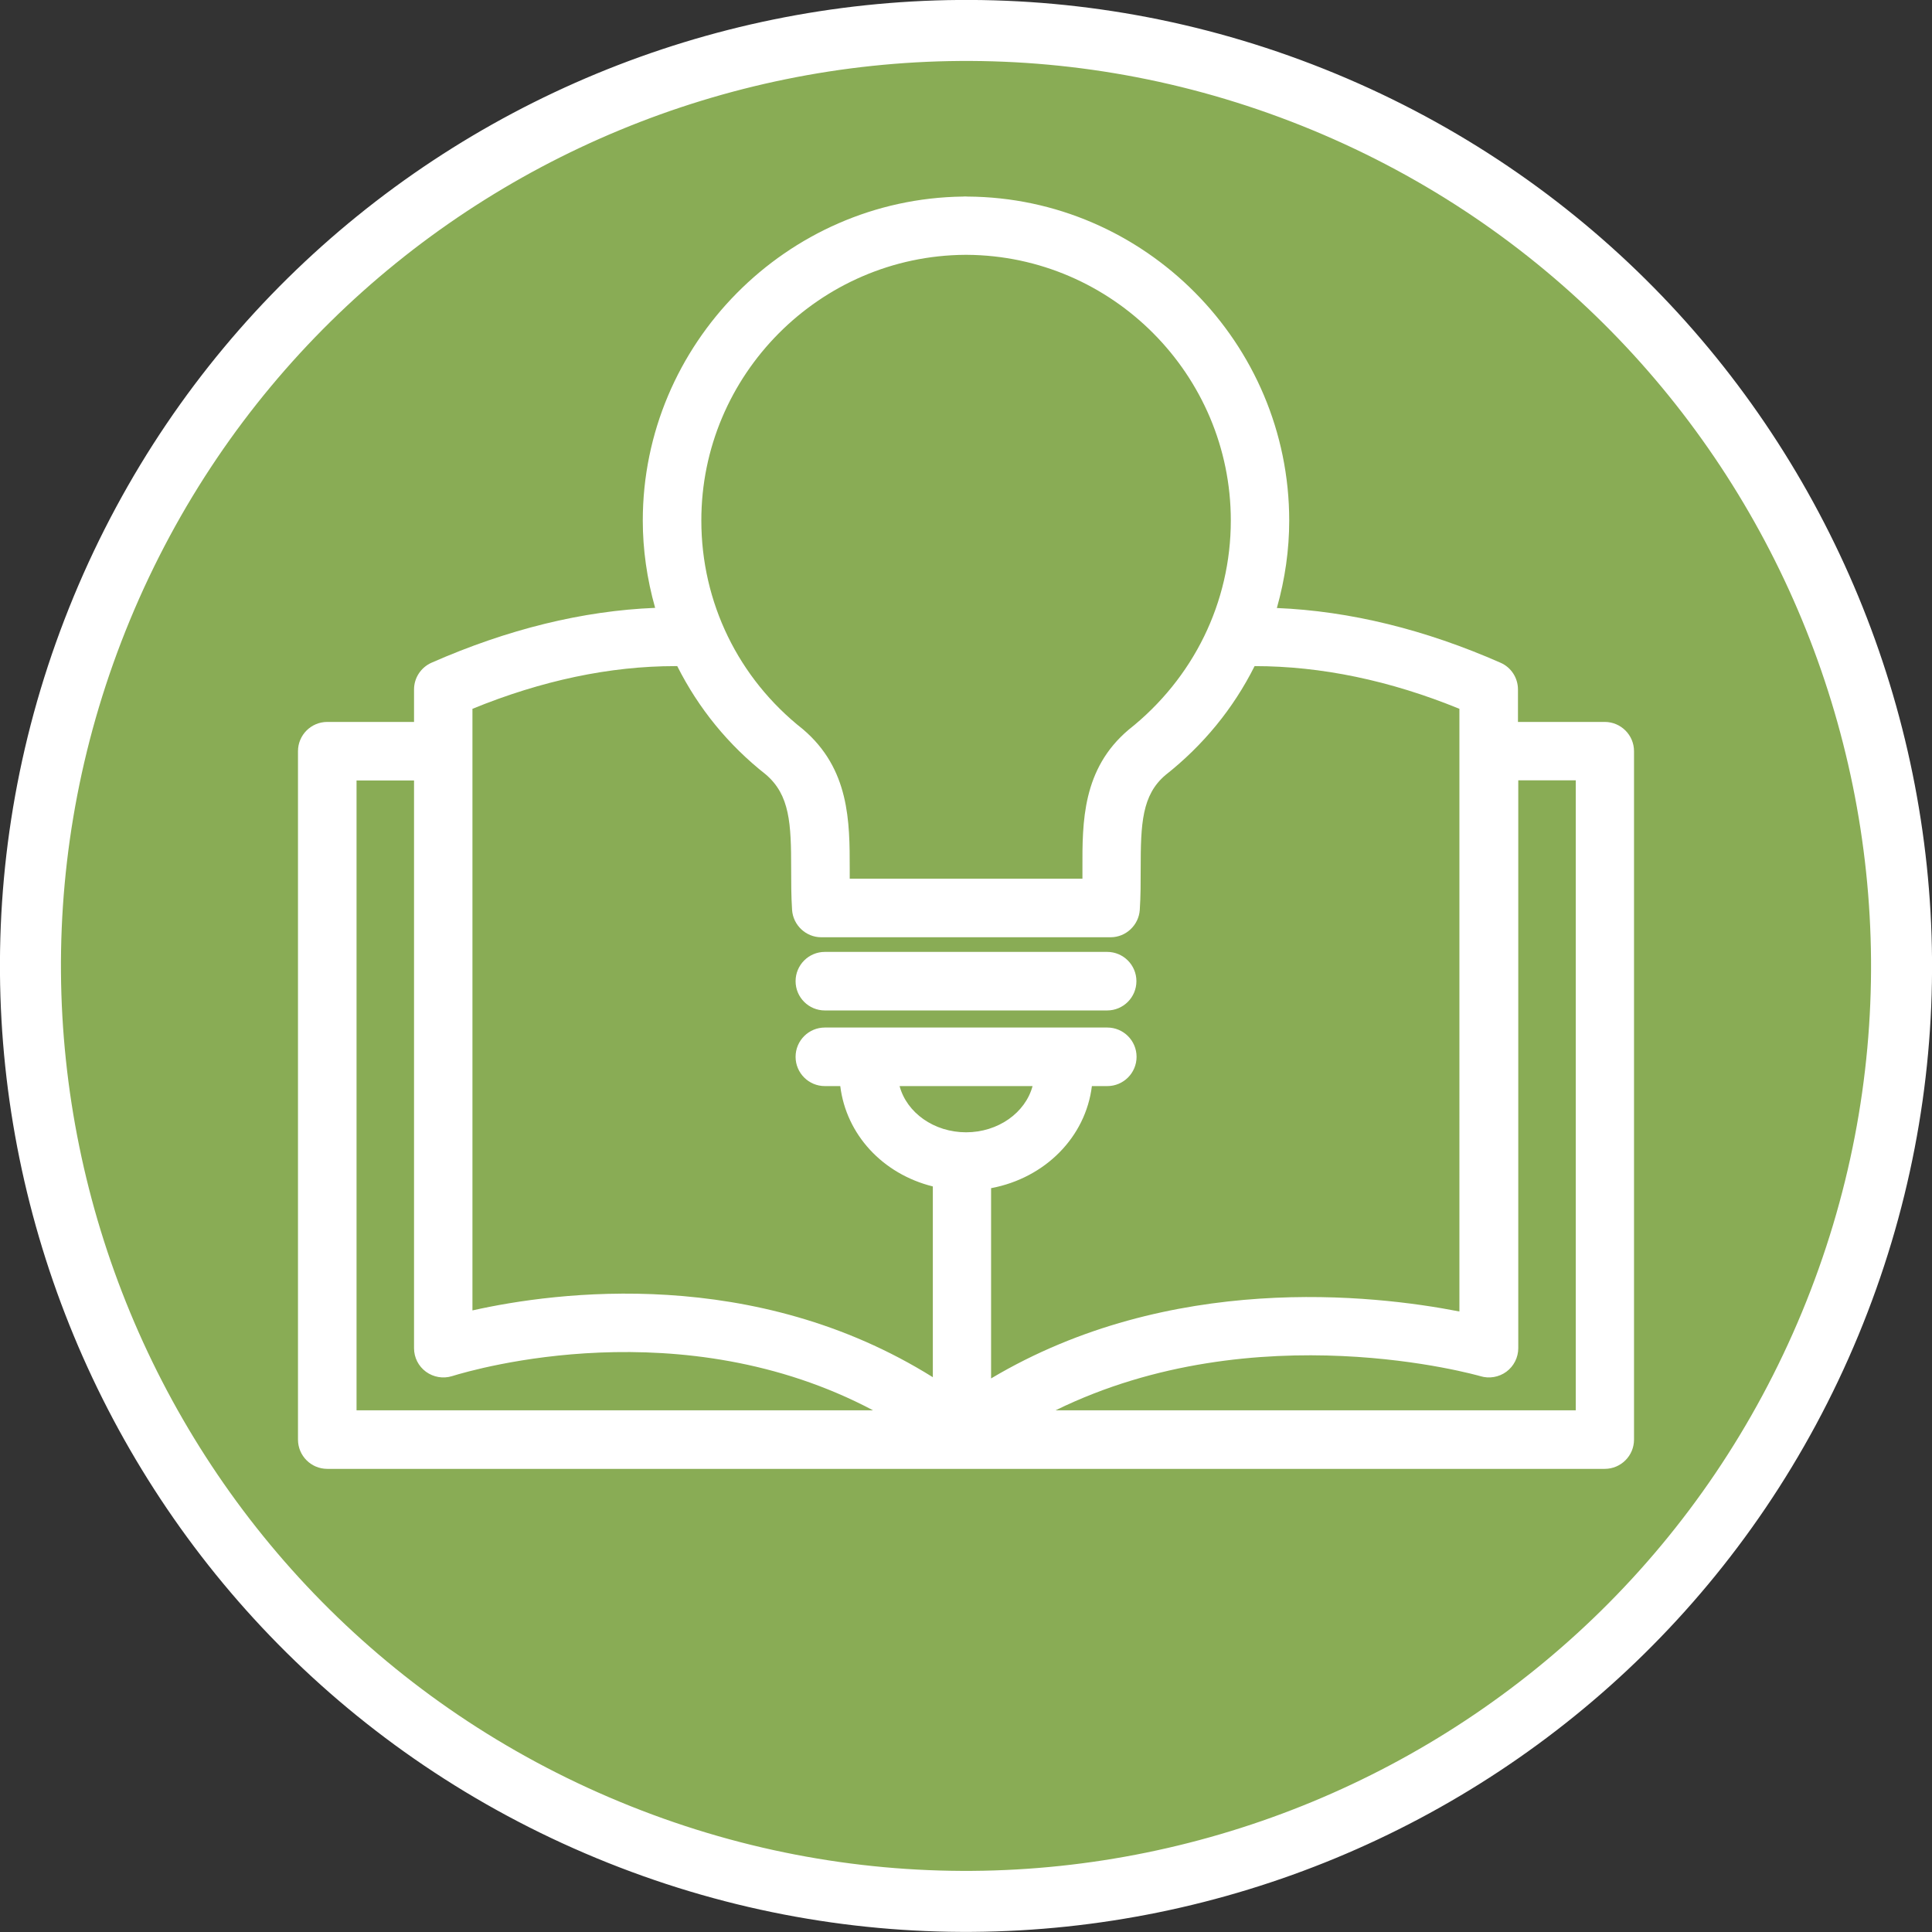
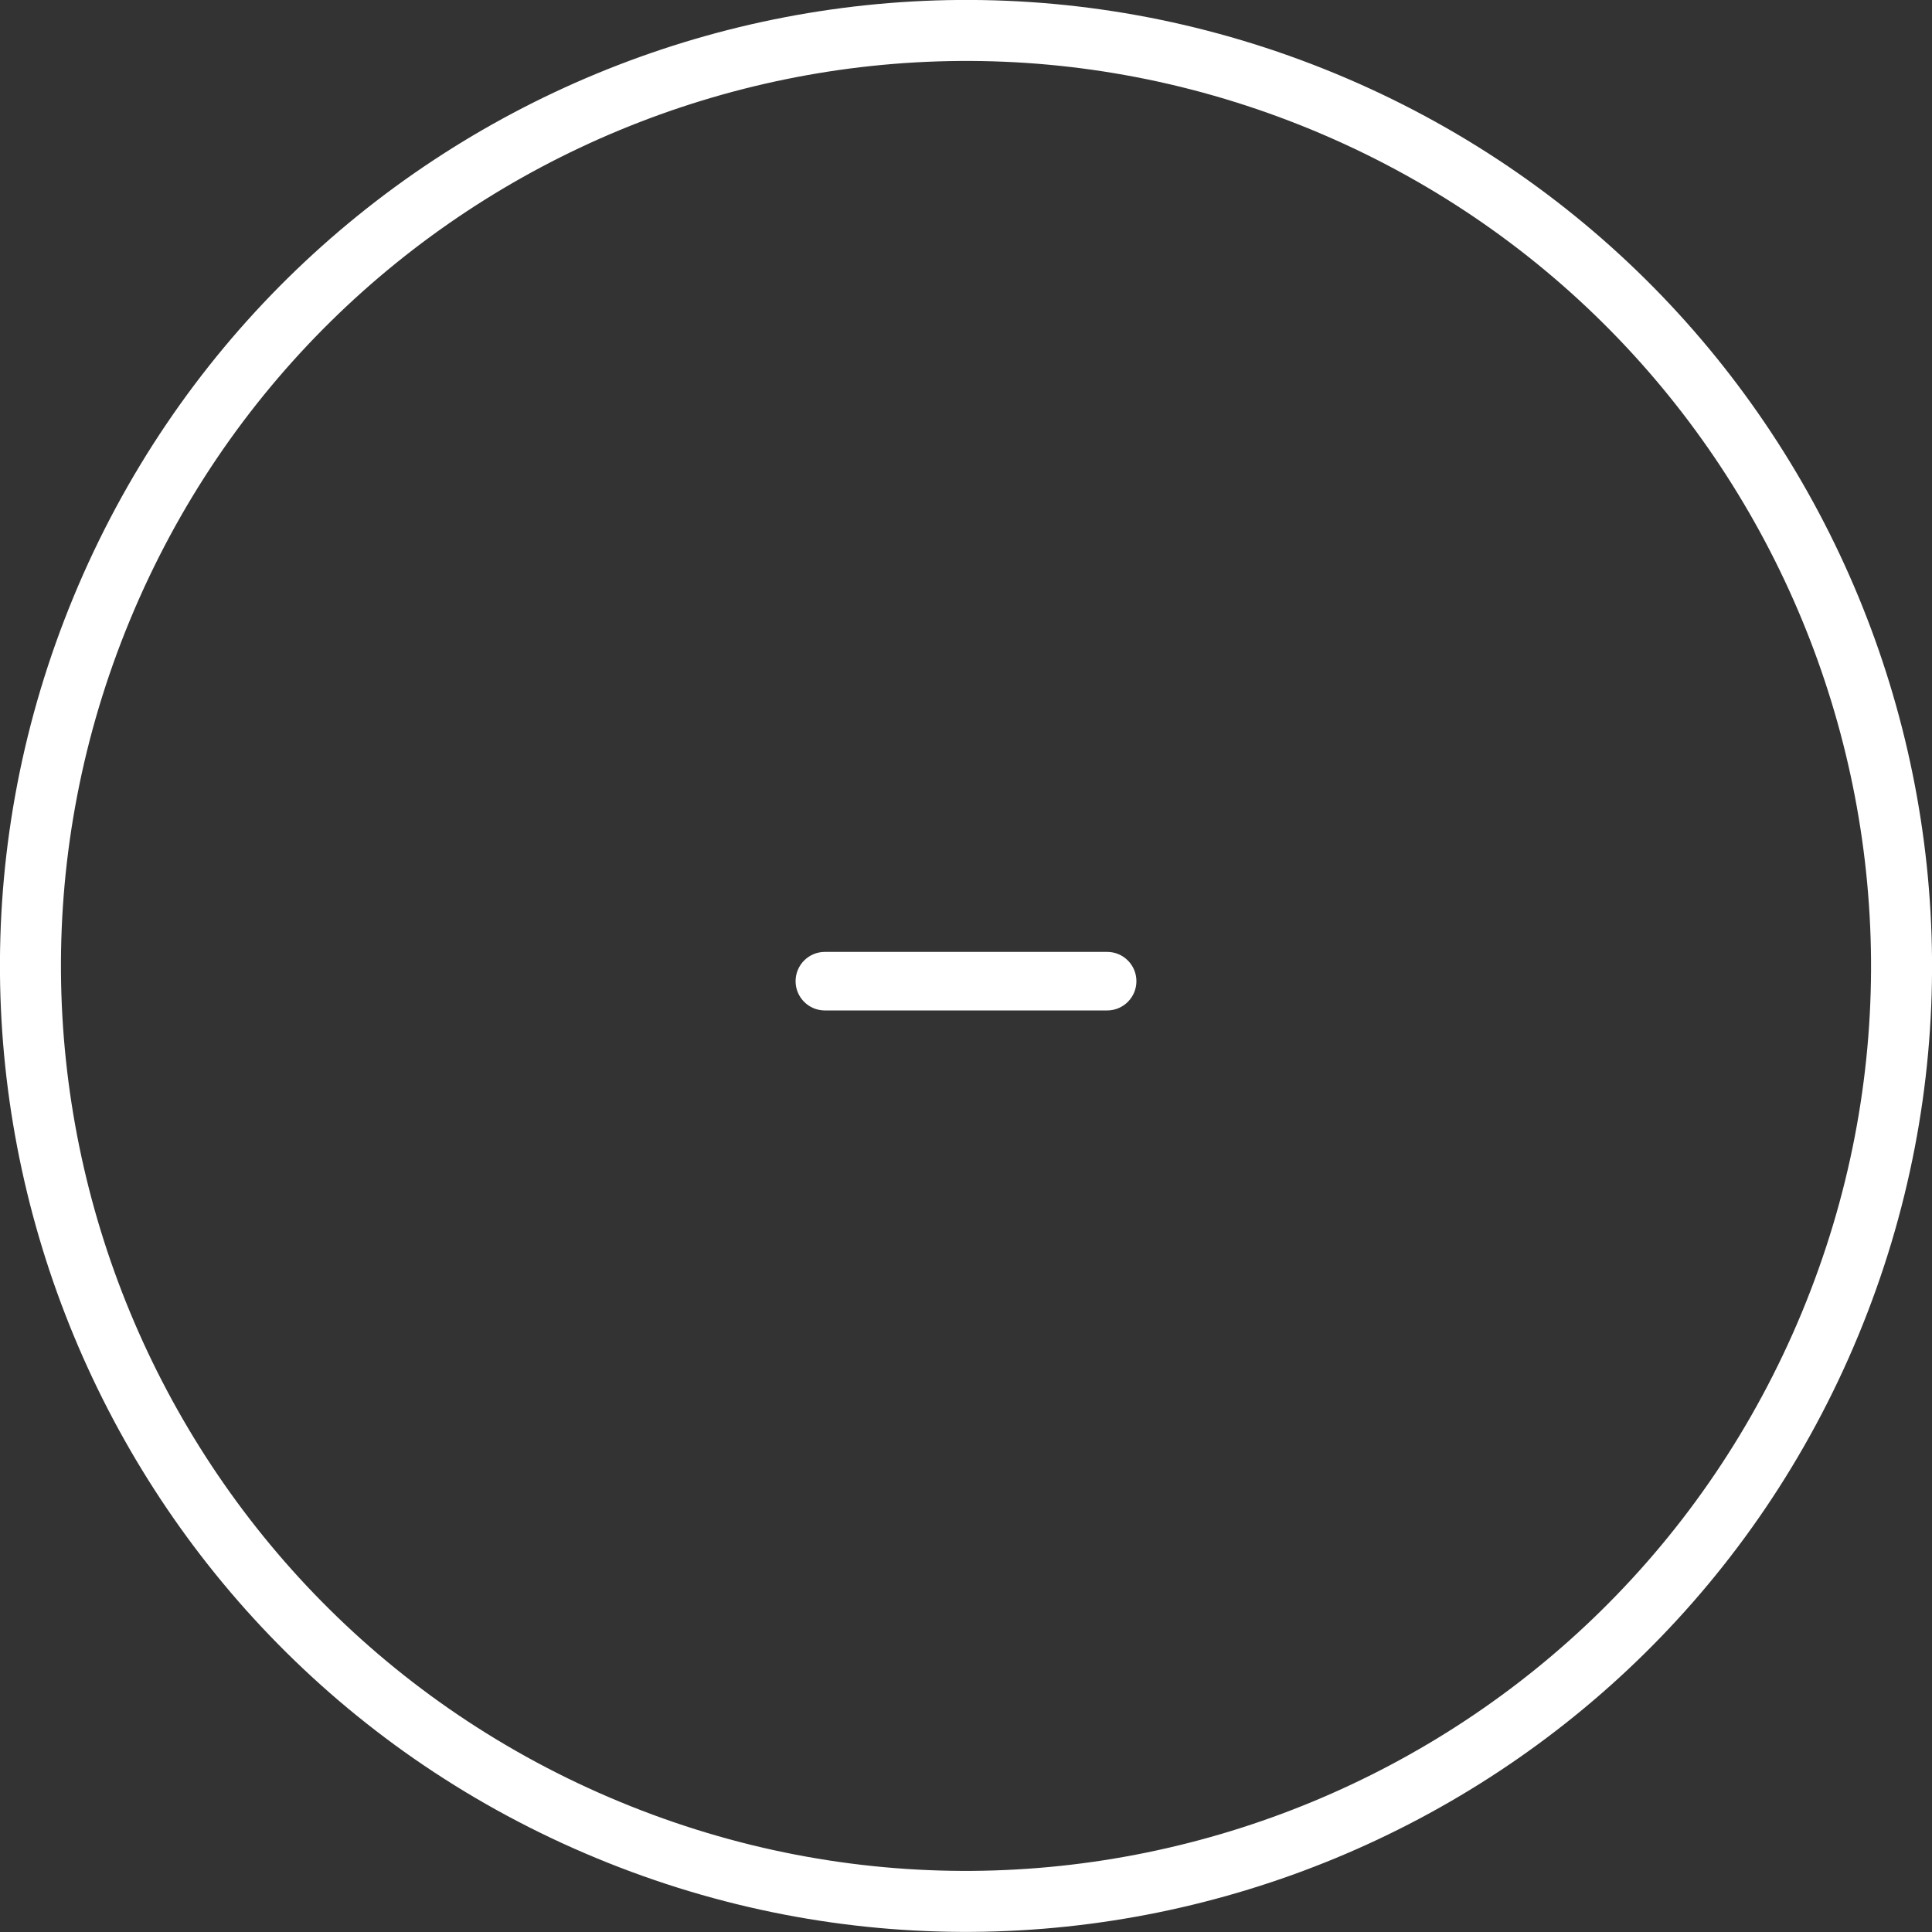
<svg xmlns="http://www.w3.org/2000/svg" xmlns:xlink="http://www.w3.org/1999/xlink" version="1.1" id="Ebene_1" x="0px" y="0px" viewBox="0 0 126.69 126.69" style="enable-background:new 0 0 126.69 126.69;" xml:space="preserve">
  <rect x="0" y="0" width="126.69" height="126.69" fill="#333333" stroke="none" />
  <style type="text/css">
	.st0{clip-path:url(#SVGID_2_);fill:#89AC55;}
	.st1{clip-path:url(#SVGID_2_);fill:none;stroke:#FFFFFF;stroke-width:4;}
	.st2{clip-path:url(#SVGID_2_);fill:#FFFFFF;}
	.st3{clip-path:url(#SVGID_4_);fill:#89AC55;}
	.st4{clip-path:url(#SVGID_4_);fill:none;stroke:#FFFFFF;stroke-width:4;}
	.st5{clip-path:url(#SVGID_4_);fill:#FFFFFF;}
	.st6{clip-path:url(#SVGID_6_);fill:#89AC55;}
	.st7{clip-path:url(#SVGID_6_);fill:none;stroke:#FFFFFF;stroke-width:4;}
	.st8{clip-path:url(#SVGID_6_);fill:#FFFFFF;}
	.st9{clip-path:url(#SVGID_8_);fill:#89AC55;}
	.st10{clip-path:url(#SVGID_8_);fill:none;stroke:#FFFFFF;stroke-width:4;}
	.st11{clip-path:url(#SVGID_8_);fill:#FFFFFF;}
	.st12{clip-path:url(#SVGID_10_);fill:#89AC55;}
	.st13{clip-path:url(#SVGID_10_);fill:none;stroke:#FFFFFF;stroke-width:4;}
	.st14{clip-path:url(#SVGID_10_);fill:#FFFFFF;}
	.st15{clip-path:url(#SVGID_12_);fill:#89AC55;}
	.st16{clip-path:url(#SVGID_12_);fill:none;stroke:#FFFFFF;stroke-width:4;}
	.st17{clip-path:url(#SVGID_12_);fill:#FFFFFF;}
	.st18{clip-path:url(#SVGID_14_);fill:#89AC55;}
	.st19{clip-path:url(#SVGID_14_);fill:none;stroke:#FFFFFF;stroke-width:4;}
	.st20{clip-path:url(#SVGID_14_);fill:#FFFFFF;}
</style>
  <g>
    <defs>
      <rect id="SVGID_7_" y="0" width="126.69" height="126.69" />
    </defs>
    <clipPath id="SVGID_2_">
      <use xlink:href="#SVGID_7_" style="overflow:visible;" />
    </clipPath>
-     <path class="st0" d="M86.82,6.68c31.29,12.96,46.15,48.84,33.19,80.13c-12.96,31.29-48.84,46.15-80.13,33.19   C8.58,107.05-6.28,71.17,6.68,39.88C19.65,8.58,55.52-6.28,86.82,6.68" />
    <path class="st1" d="M86.82,6.68c31.29,12.96,46.15,48.84,33.19,80.13c-12.96,31.29-48.84,46.15-80.13,33.19   C8.58,107.05-6.28,71.17,6.68,39.88C19.65,8.58,55.52-6.28,86.82,6.68z" />
-     <path class="st2" d="M103.32,92.48h-34.1c13.17-6.46,27.7-2.28,27.85-2.24c0.58,0.18,1.22,0.07,1.71-0.29   c0.49-0.36,0.78-0.94,0.78-1.54V51.17h3.77V92.48z M65.01,77.91c3.53-0.67,6.18-3.35,6.59-6.69h1.01c1.06,0,1.92-0.86,1.92-1.92   s-0.86-1.92-1.92-1.92H54.09c-1.06,0-1.92,0.86-1.92,1.92s0.86,1.92,1.92,1.92h1.01c0.39,3.17,2.77,5.76,6.07,6.58v12.51   c-11.7-7.31-24.65-5.62-30.19-4.38V46.48c4.55-1.86,9.02-2.8,13.29-2.8h0.14c1.4,2.78,3.35,5.17,5.8,7.1   c1.59,1.35,1.67,3.23,1.67,6.19c0,0.83,0,1.77,0.06,2.7c0.07,1,0.91,1.79,1.91,1.79h18.98c1,0,1.84-0.79,1.91-1.79   c0.06-0.9,0.06-1.82,0.06-2.7c0-2.96,0.08-4.84,1.63-6.15c2.47-1.95,4.44-4.35,5.84-7.14c4.36,0,8.88,0.94,13.43,2.8V86   c-5.68-1.11-18.96-2.6-30.71,4.39V77.91z M63.35,74.25c-2.1,0-3.89-1.28-4.36-3.03h8.72C67.24,72.97,65.45,74.25,63.35,74.25    M23.38,92.48v-41.3h3.77v37.23c0,0.61,0.29,1.18,0.78,1.54c0.49,0.36,1.13,0.47,1.71,0.29c1.55-0.48,15.09-4.39,27.61,2.24H23.38z    M63.3,16.71h0.1c9.55,0.06,17.31,7.88,17.31,17.42c0,5.36-2.44,10.35-6.7,13.72c-3.04,2.57-3.04,6.05-3.03,9.12l0,0.65H55.72   c0-0.22,0-0.43,0-0.65c0-3.07,0-6.55-3.08-9.16c-4.23-3.33-6.65-8.32-6.65-13.67C45.98,24.59,53.75,16.77,63.3,16.71 M105.23,47.34   h-5.69v-2.13c0-0.76-0.45-1.45-1.14-1.75c-4.95-2.18-9.88-3.39-14.67-3.59c0.54-1.91,0.81-3.84,0.81-5.73   c0-11.65-9.48-21.18-21.09-21.25c-0.11-0.01-0.22-0.01-0.31,0c-11.57,0.15-20.99,9.68-20.99,21.25c0,1.88,0.27,3.81,0.81,5.72   c-4.74,0.19-9.67,1.4-14.67,3.6c-0.69,0.31-1.14,0.99-1.14,1.75v2.13h-5.69c-1.06,0-1.92,0.86-1.92,1.92v45.14   c0,1.06,0.86,1.92,1.92,1.92h83.77c1.06,0,1.92-0.86,1.92-1.92V49.26C107.15,48.2,106.29,47.34,105.23,47.34" />
    <path class="st2" d="M72.6,66.26H54.09c-1.06,0-1.92-0.86-1.92-1.92s0.86-1.92,1.92-1.92H72.6c1.06,0,1.92,0.86,1.92,1.92   S73.66,66.26,72.6,66.26" />
  </g>
</svg>